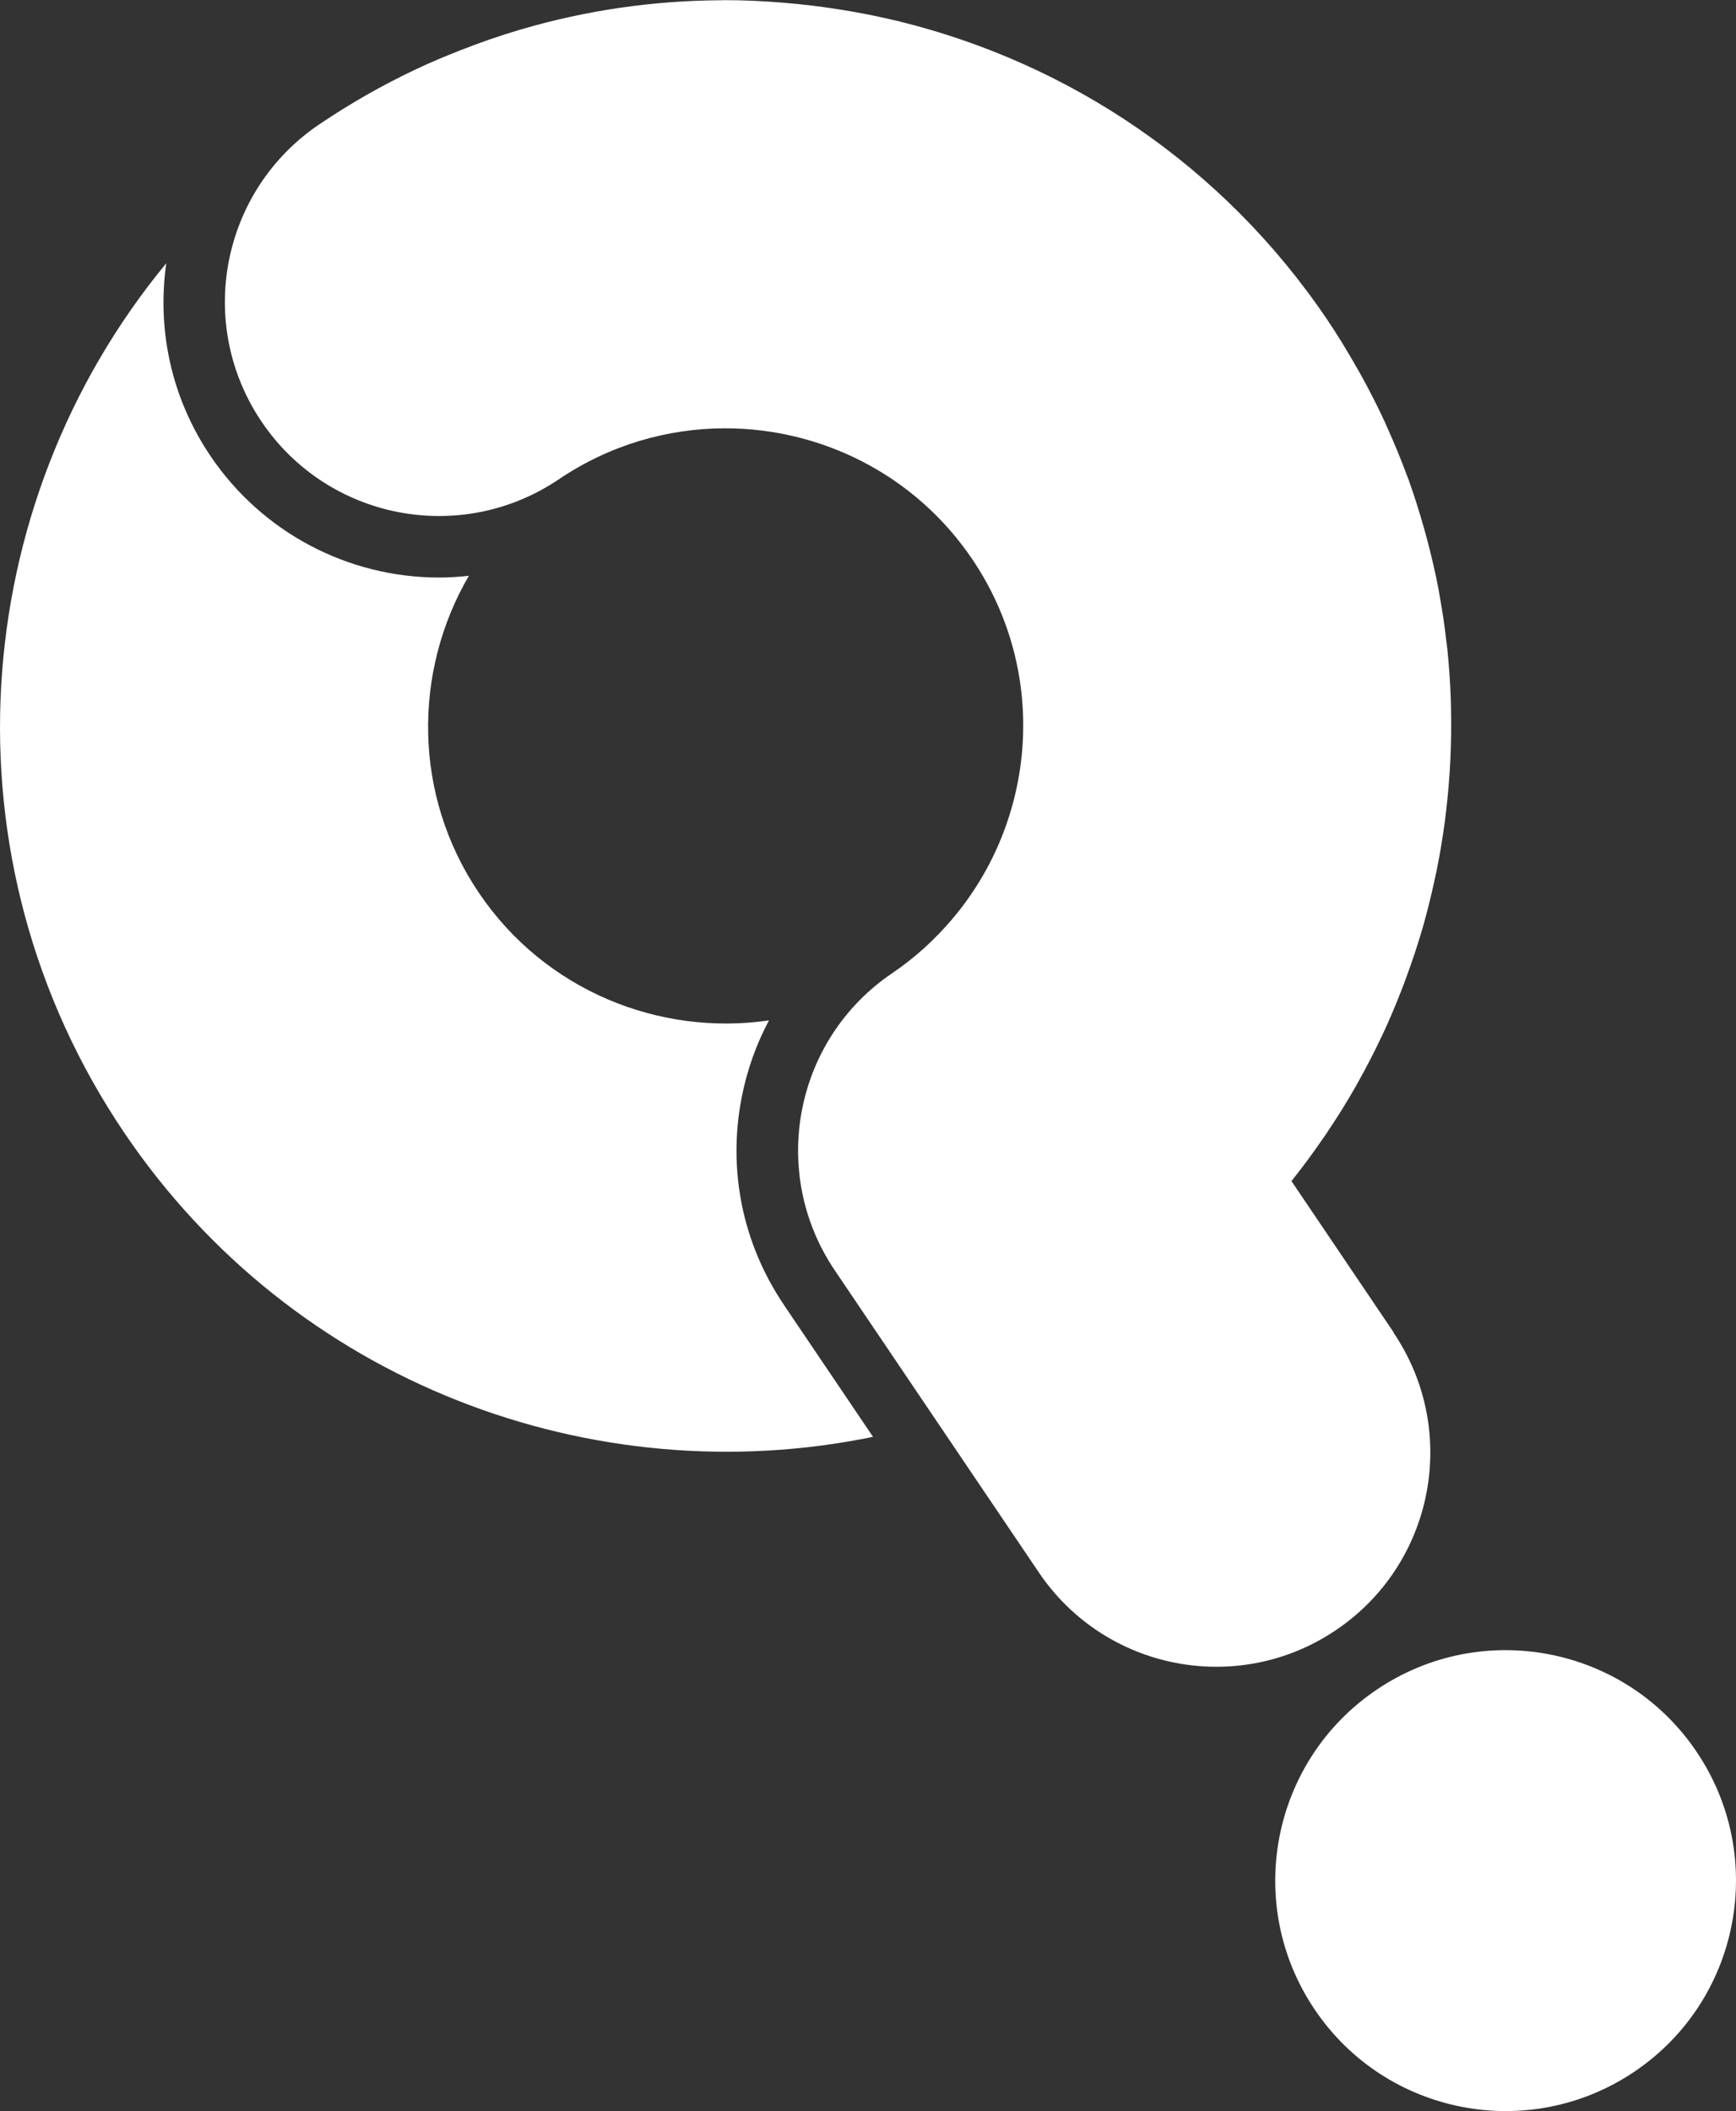
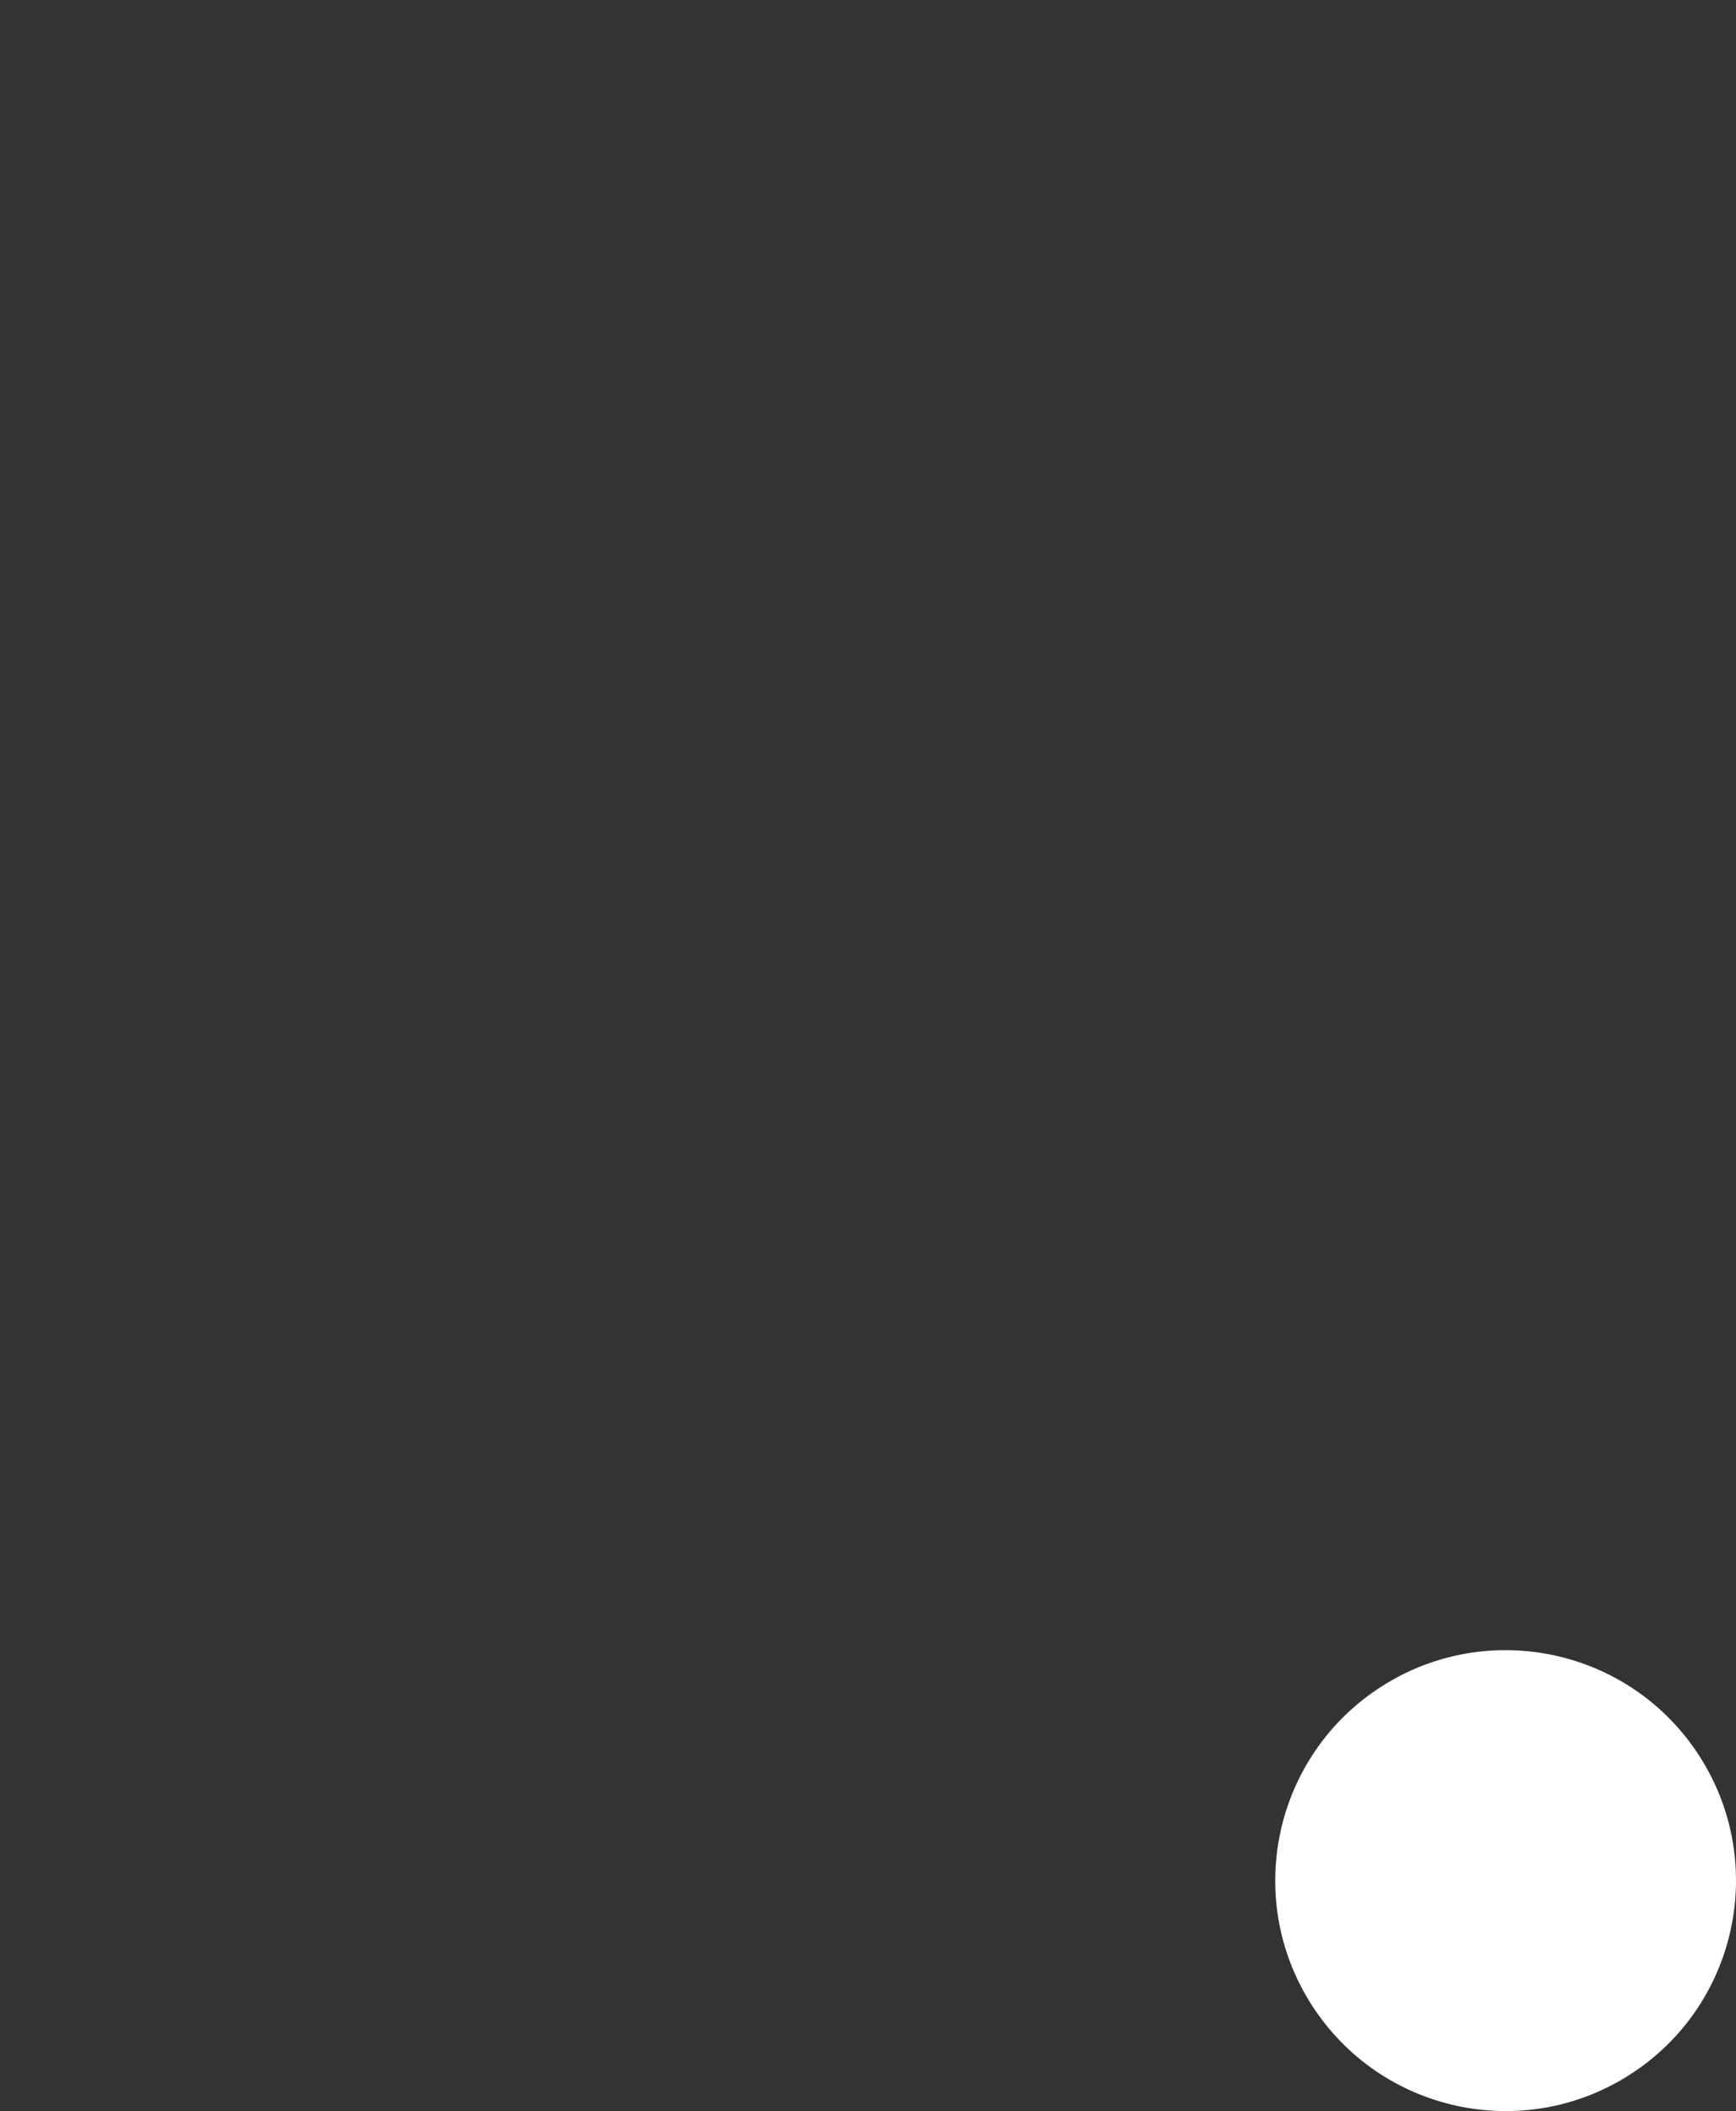
<svg xmlns="http://www.w3.org/2000/svg" id="Layer_2" data-name="Layer 2" viewBox="0 0 355.26 431.86">
  <rect x="0" y="0" width="355.26" height="431.86" fill="#333333" stroke="none" />
  <defs>
    <style>      .cls-1 {        fill: #fff;        stroke-width: 0px;      }    </style>
  </defs>
  <g id="Layer_1-2" data-name="Layer 1">
    <g>
      <path class="cls-1" d="m347.17,358.33c-14.57-21.57-43.88-27.25-65.45-12.66-21.57,14.57-27.25,43.88-12.66,65.45,14.57,21.57,43.88,27.24,65.45,12.66,21.57-14.57,27.24-43.88,12.66-65.45Z" />
-       <path class="cls-1" d="m160.41,266.92c-8.44-12.49-11.51-27.52-8.65-42.32,1.09-5.62,2.99-10.94,5.6-15.85-22.44,3.26-45.84-6.1-59.36-26.1-13.53-20.03-13.47-45.26-2.05-64.86-2.01.22-4.02.36-6.06.36-18.79,0-36.28-9.29-46.8-24.84-7.9-11.69-11.03-25.6-9.06-39.46C-6.86,103.36-12.32,175.86,25.41,231.7c34.68,51.33,96.04,74.02,153.25,62.24l-18.26-27.02Z" />
-       <path class="cls-1" d="m285.22,272.6l-20.93-30.98h0c2.31-2.89,4.49-5.86,6.57-8.89.27-.4.55-.79.81-1.19,2.02-3.01,3.94-6.07,5.72-9.2.14-.25.27-.5.41-.74,1.75-3.12,3.4-6.28,4.91-9.5.09-.18.18-.36.26-.53,1.52-3.26,2.9-6.56,4.18-9.91.18-.48.36-.95.53-1.43,1.25-3.37,2.4-6.78,3.4-10.23.02-.06.03-.11.05-.17.98-3.41,1.82-6.86,2.56-10.33.09-.43.19-.86.28-1.28.7-3.42,1.27-6.87,1.73-10.34.07-.53.13-1.05.19-1.58.85-7.03,1.2-14.12,1.05-21.22-.01-.62-.02-1.24-.04-1.86-.12-3.44-.35-6.89-.7-10.33-.05-.51-.13-1.02-.19-1.53-.37-3.27-.85-6.53-1.45-9.77-.07-.38-.12-.76-.19-1.13-.65-3.4-1.45-6.79-2.34-10.16-.18-.7-.37-1.39-.57-2.08-.95-3.36-1.99-6.71-3.18-10.02-.13-.35-.28-.7-.41-1.06-1.14-3.1-2.41-6.18-3.78-9.23-.26-.57-.5-1.15-.76-1.72-1.48-3.19-3.09-6.34-4.81-9.46-.35-.63-.72-1.26-1.08-1.89-1.83-3.2-3.75-6.37-5.85-9.47-21.42-31.69-53-52.48-87.51-60.98-.14-.04-.27-.08-.41-.11-.29-.07-.59-.12-.88-.19-5.45-1.29-10.97-2.25-16.53-2.93-2.04-.25-4.08-.46-6.12-.62-3.93-.32-7.87-.51-11.83-.51-.23,0-.45.02-.68.02-13.78.06-27.61,2.03-41.09,5.99-4.19,1.23-8.35,2.68-12.46,4.3-3.06,1.2-6.09,2.47-9.09,3.89-6.74,3.19-13.32,6.93-19.68,11.23-20.05,13.55-25.32,40.77-11.77,60.82,13.55,20.05,40.77,25.31,60.82,11.77,10.44-7.05,22.31-10.43,34.05-10.43,19.58,0,38.82,9.4,50.58,26.81,15.67,23.2,13.14,53.38-4.22,73.7-3.48,4.08-7.51,7.79-12.16,10.94-20.05,13.54-25.32,40.78-11.77,60.82l20.83,30.83,20.93,30.97c13.55,20.05,40.78,25.32,60.82,11.77,20.05-13.54,25.32-40.77,11.77-60.82Z" />
    </g>
  </g>
</svg>